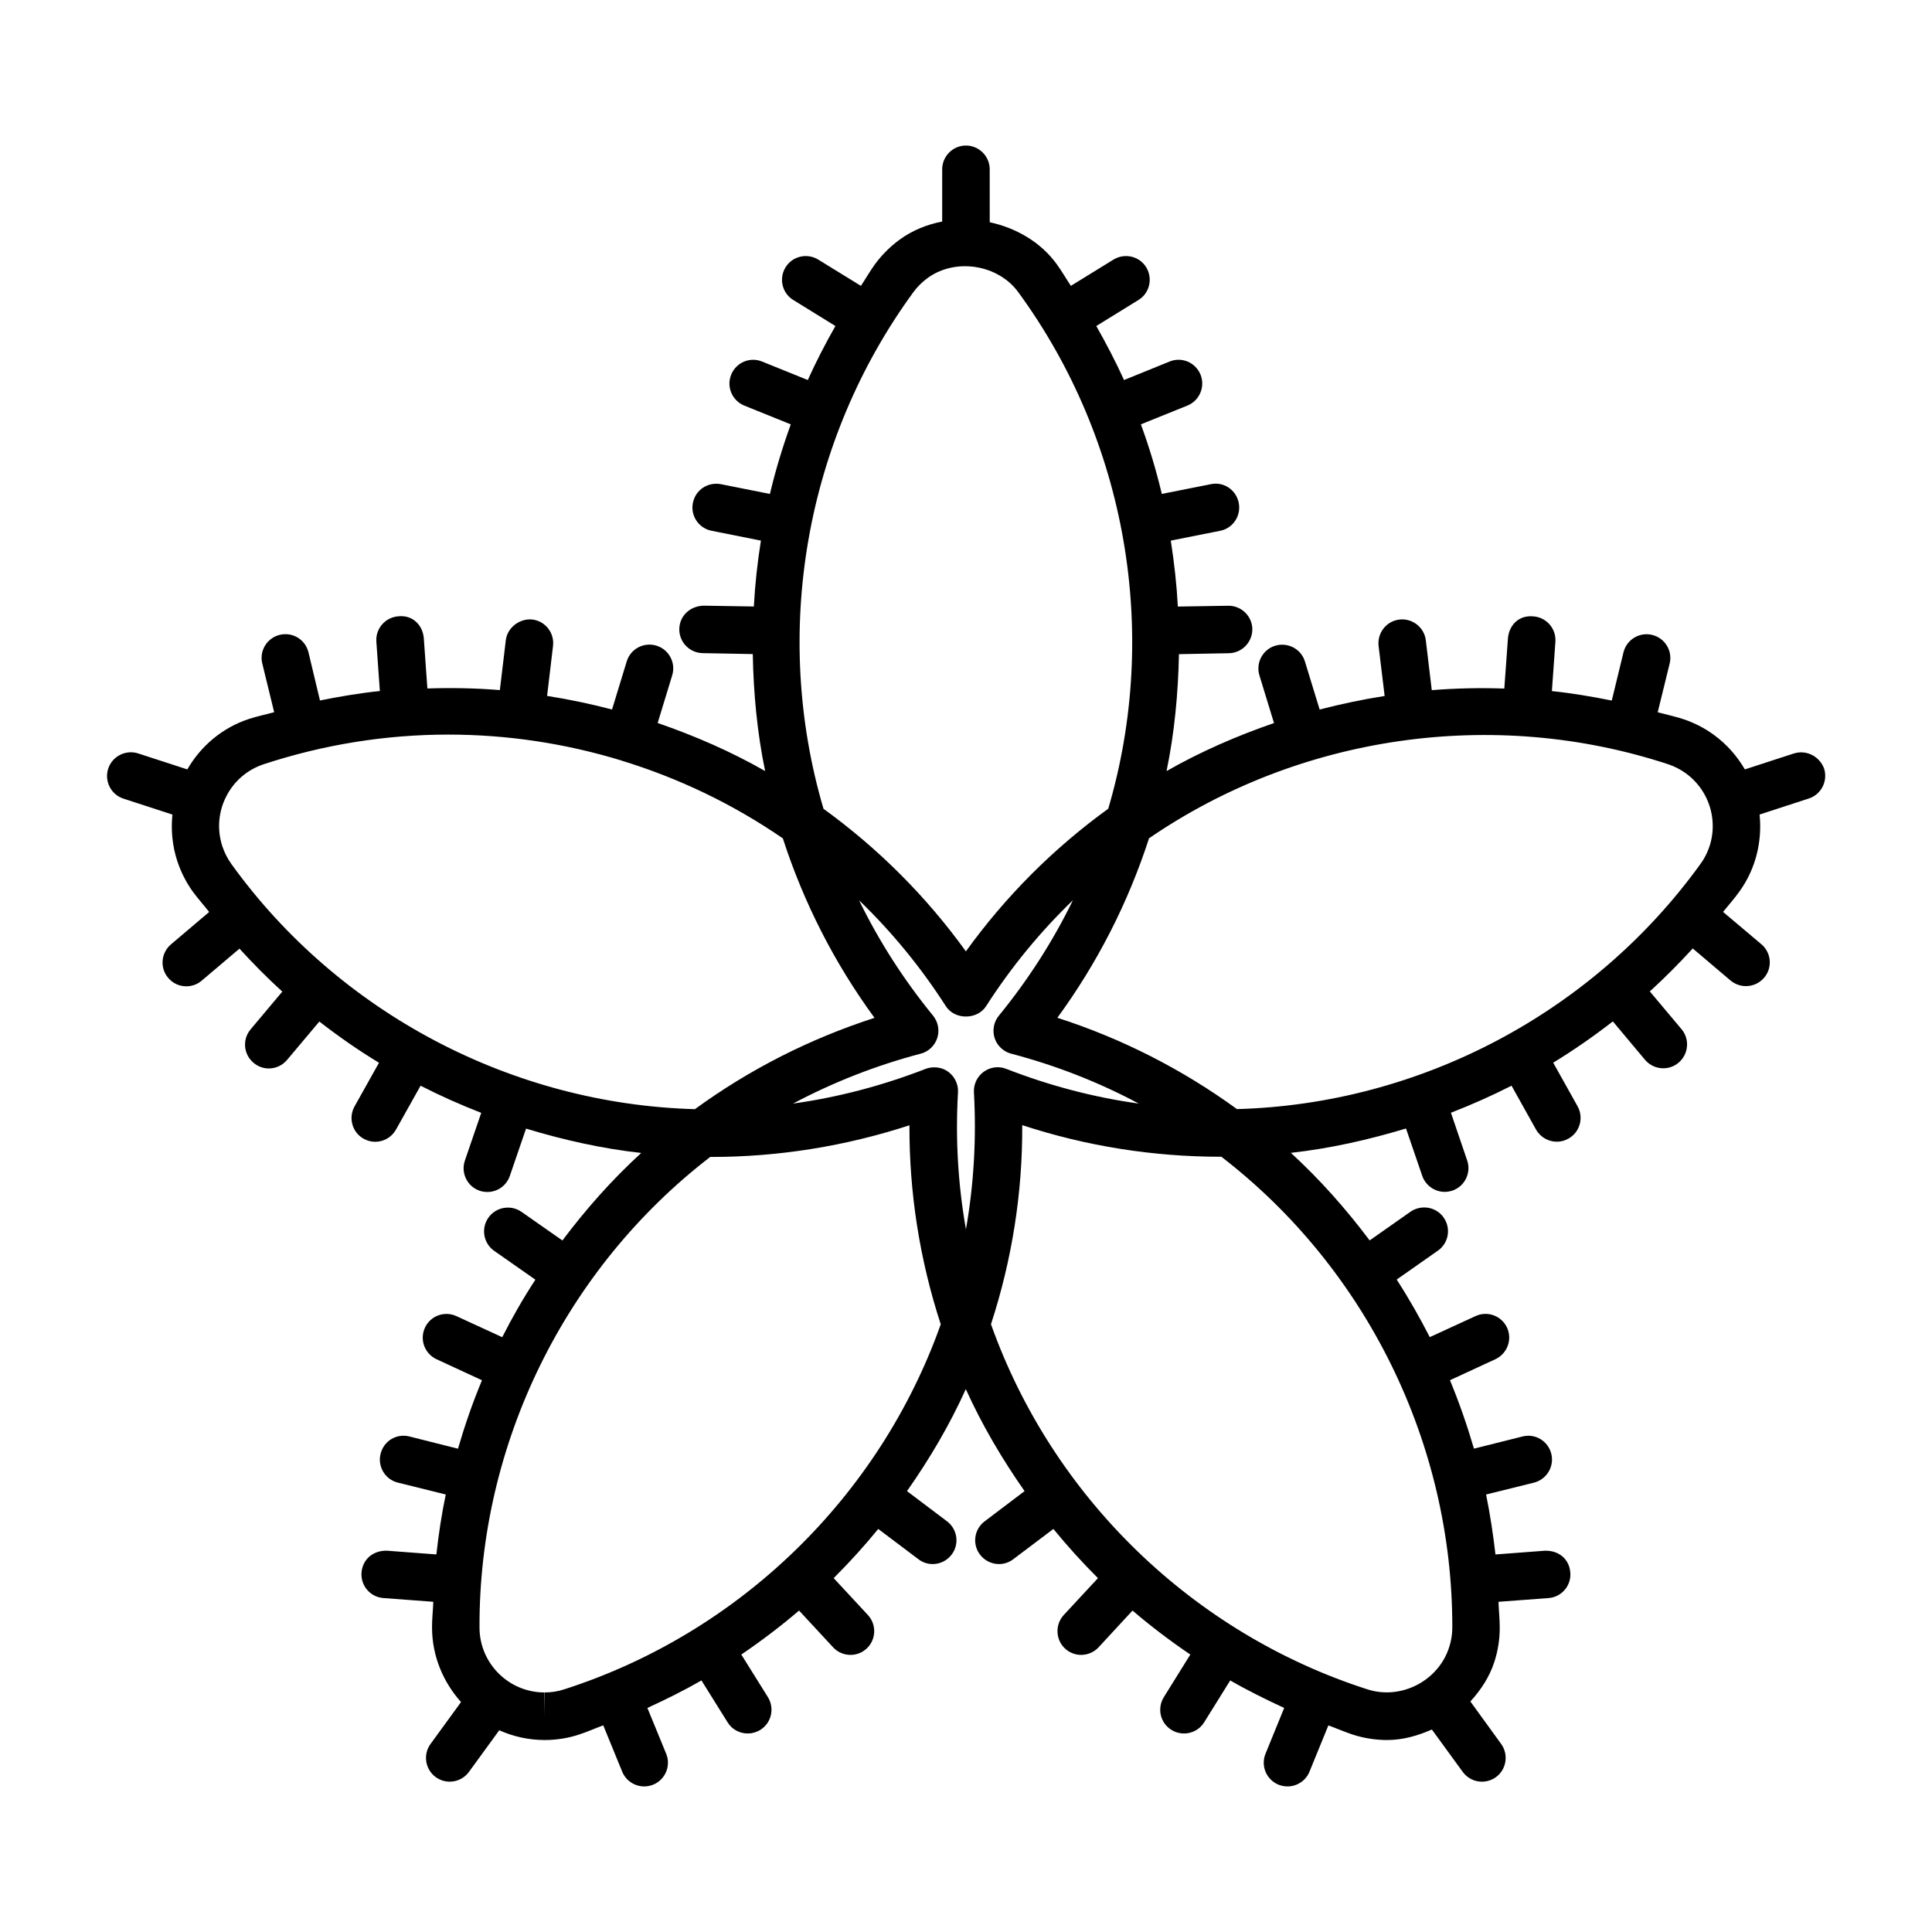
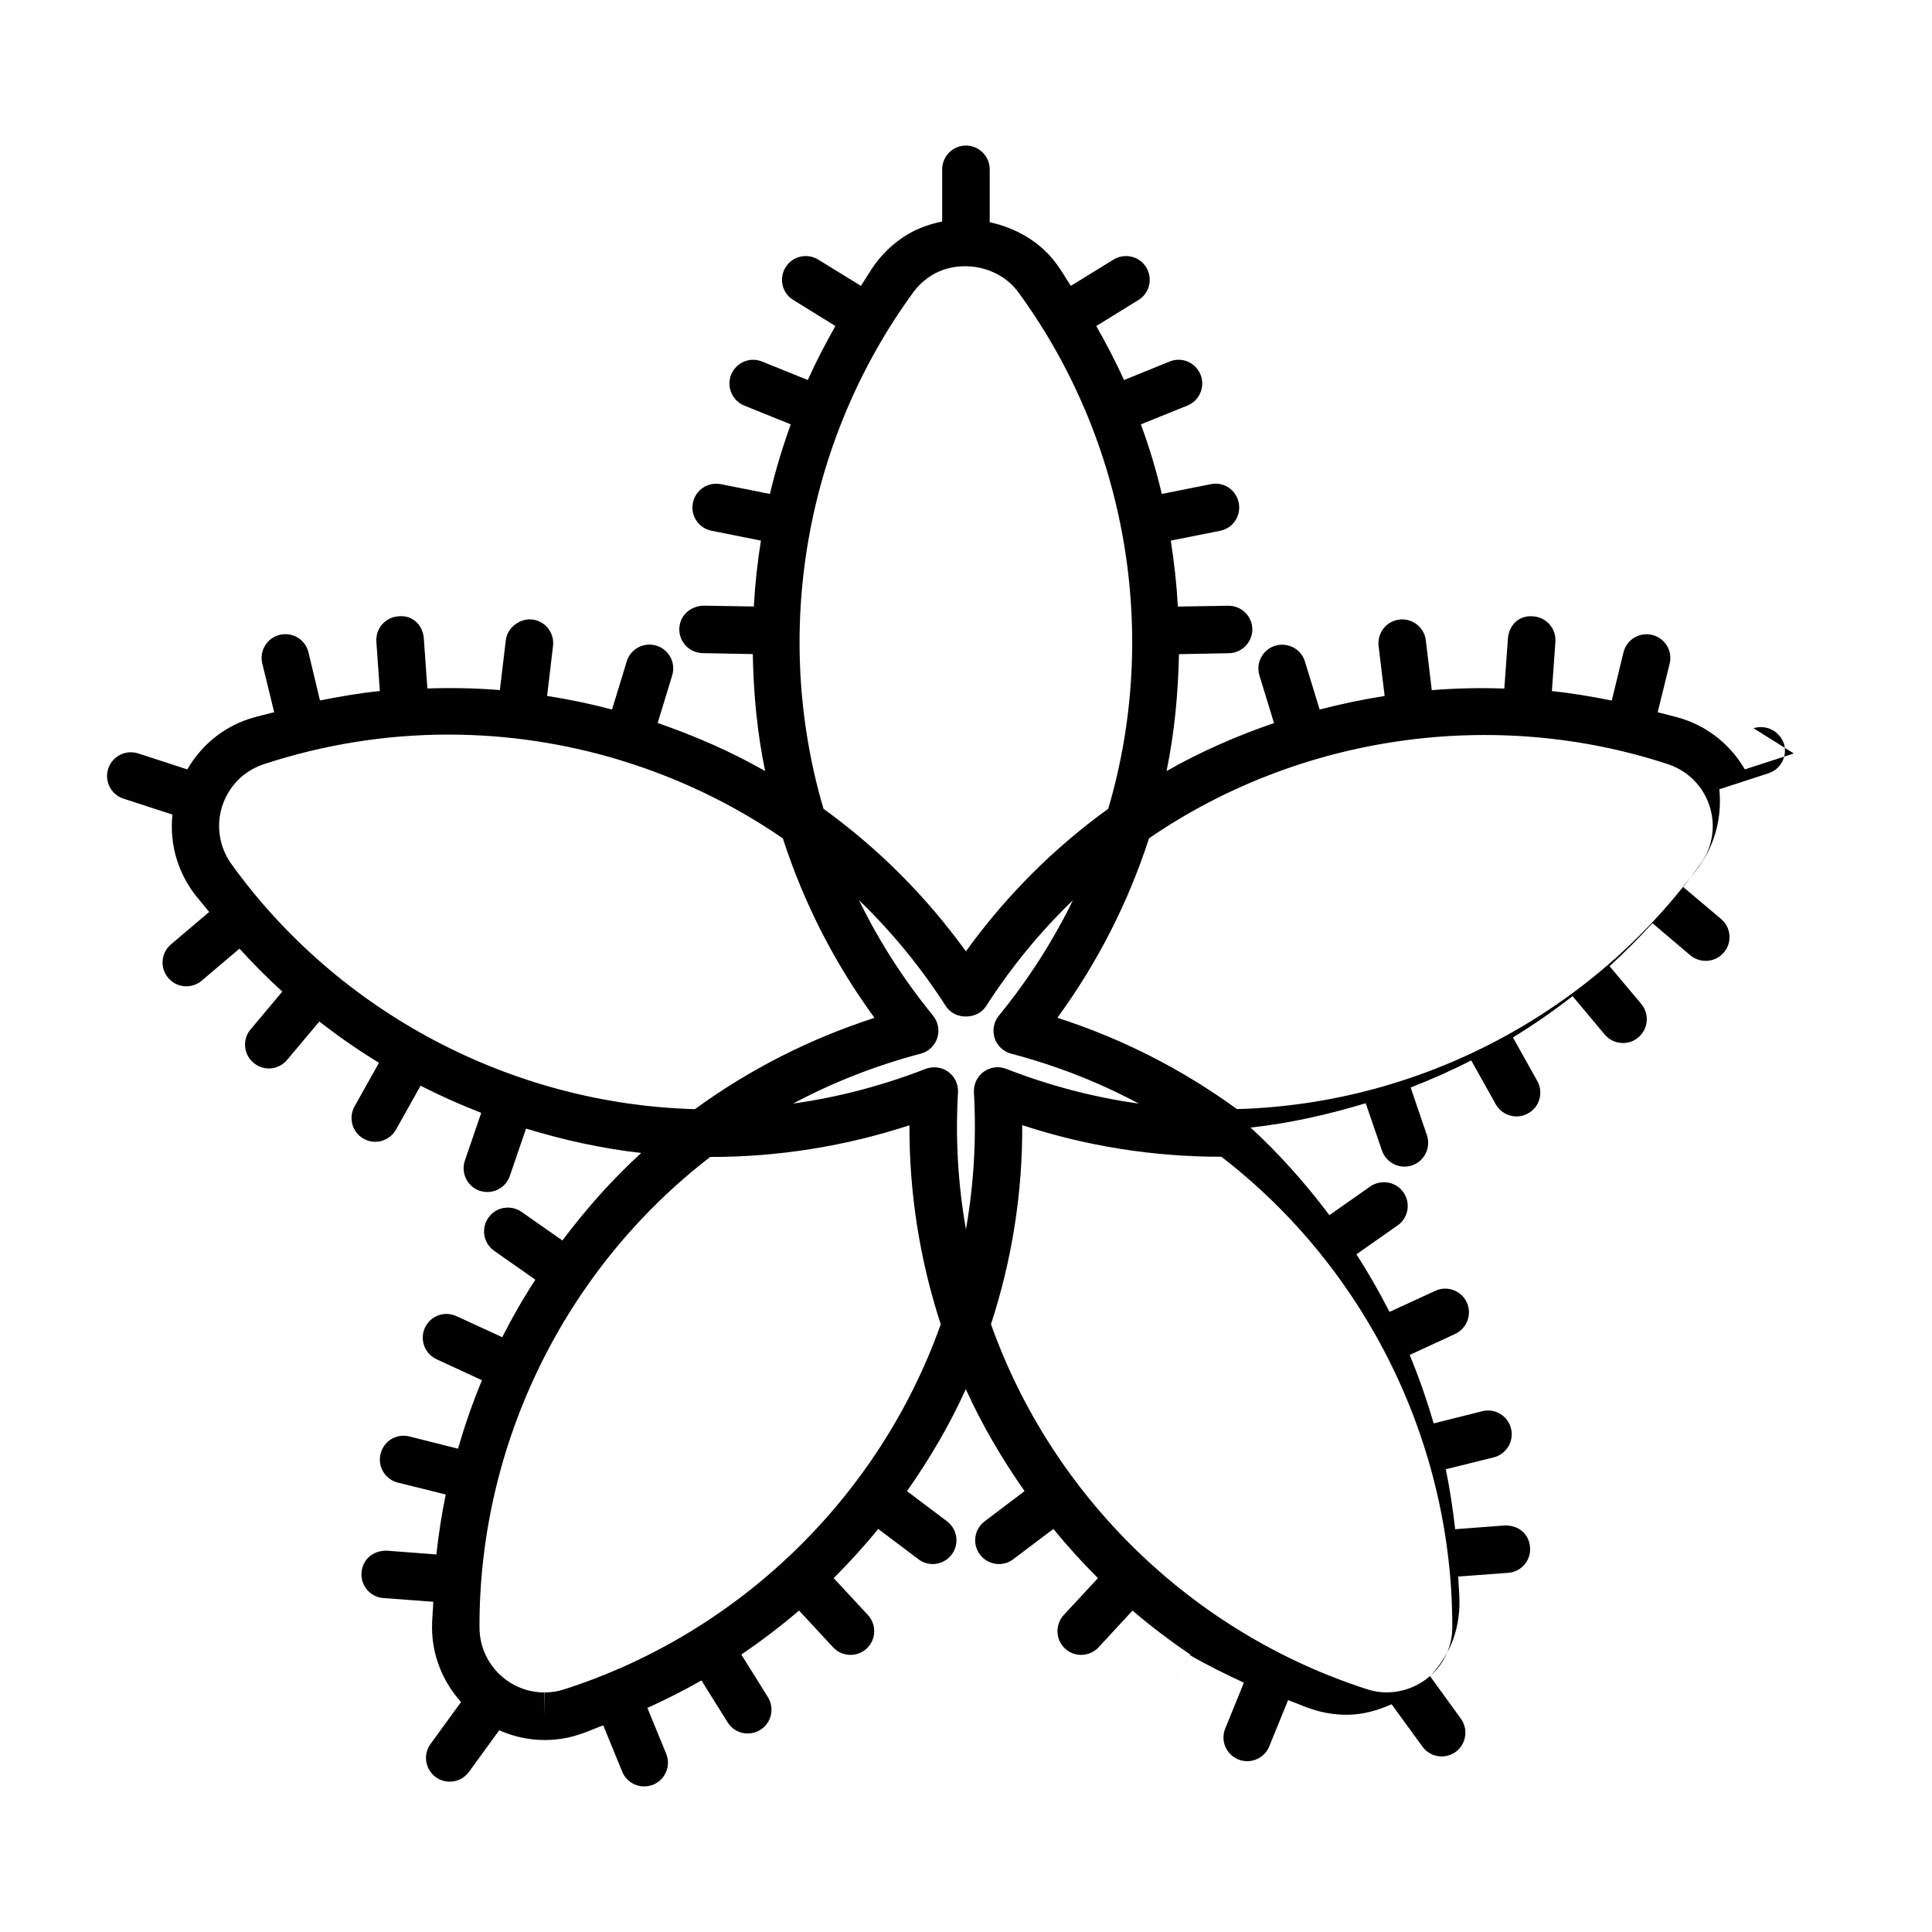
<svg xmlns="http://www.w3.org/2000/svg" fill="#000000" width="800px" height="800px" version="1.1" viewBox="144 144 512 512">
-   <path d="m619.38 343.68-12.973 4.219c-2.062-3.527-4.801-6.691-8.297-9.211-2.488-1.812-5.227-3.195-8.156-4.156-2.188-0.707-4.394-1.164-6.644-1.777l3.164-12.895c0.836-3.387-1.258-6.785-4.644-7.606-3.387-0.805-6.769 1.258-7.59 4.629l-3.102 12.77c-5.258-1.055-10.547-1.953-15.871-2.504l0.93-13.066c0.25-3.481-2.363-6.488-5.84-6.738-3.906-0.379-6.453 2.379-6.738 5.84l-0.961 13.289c-6.422-0.219-12.801-0.094-19.223 0.426l-1.574-13.195c-0.395-3.465-3.621-5.934-7.008-5.512-3.449 0.395-5.902 3.543-5.512 6.992l1.605 13.258c-5.809 0.914-11.523 2.109-17.223 3.59l-3.906-12.738c-1.008-3.32-4.519-5.164-7.871-4.172-3.32 1.008-5.195 4.535-4.188 7.856l3.871 12.641c-9.84 3.387-19.398 7.543-28.48 12.723 2.125-10.25 3.07-20.625 3.289-30.984l13.227-0.25c3.481-0.062 6.234-2.93 6.219-6.391-0.062-3.449-2.898-6.188-6.297-6.188h-0.094l-13.348 0.215c-0.316-5.856-0.961-11.684-1.875-17.477l13.066-2.598c3.449-0.676 5.621-4 4.945-7.414-0.676-3.402-3.938-5.668-7.383-4.945l-13.004 2.582c-1.48-6.234-3.32-12.375-5.543-18.438l12.328-4.977c3.195-1.289 4.769-4.961 3.481-8.188-1.324-3.227-4.945-4.801-8.203-3.481l-12.074 4.902c-2.219-4.894-4.707-9.637-7.352-14.312l11.164-6.894c2.977-1.812 3.871-5.699 2.062-8.676-1.812-2.961-5.715-3.84-8.676-2.031l-11.289 6.957c-1.258-1.891-2.394-3.891-3.746-5.746-4.266-5.887-10.801-9.605-17.758-11.117l-0.004-14.023c0-3.481-2.852-6.297-6.297-6.297-3.465 0-6.297 2.832-6.297 6.297v13.84c-4.031 0.789-7.918 2.332-11.32 4.832-2.473 1.812-4.66 4-6.473 6.453-1.355 1.875-2.473 3.856-3.746 5.762l-11.305-6.957c-2.945-1.812-6.832-0.93-8.66 2.031-1.828 2.961-0.93 6.863 2.047 8.676l11.164 6.894c-2.66 4.676-5.133 9.43-7.32 14.312l-12.105-4.894c-3.258-1.324-6.894 0.25-8.203 3.481-1.309 3.211 0.27 6.894 3.481 8.188l12.312 4.977c-2.188 6.062-4.047 12.188-5.527 18.438l-12.992-2.59c-3.543-0.645-6.738 1.574-7.414 4.945-0.695 3.402 1.523 6.723 4.926 7.398l13.098 2.613c-0.93 5.777-1.559 11.602-1.875 17.461l-13.352-0.219c-3.606 0.125-6.328 2.707-6.406 6.188-0.047 3.481 2.723 6.328 6.203 6.391l13.273 0.25c0.188 10.359 1.148 20.734 3.273 31-9.07-5.195-18.656-9.336-28.48-12.738l3.856-12.641c1.008-3.32-0.867-6.848-4.188-7.856-3.387-1.023-6.863 0.883-7.871 4.188l-3.891 12.738c-5.668-1.496-11.414-2.691-17.207-3.606l1.574-13.273c0.395-3.449-2.062-6.582-5.527-6.977-3.164-0.332-6.582 2.031-6.992 5.512l-1.574 13.195c-6.375-0.52-12.785-0.645-19.207-0.426l-0.945-13.289c-0.27-3.465-2.914-6.234-6.738-5.84-3.465 0.25-6.094 3.258-5.84 6.738l0.93 13.066c-5.32 0.551-10.613 1.449-15.871 2.504l-3.051-12.766c-0.836-3.371-4.141-5.434-7.606-4.629-3.387 0.836-5.465 4.234-4.629 7.606l3.148 12.895c-2.219 0.613-4.457 1.07-6.644 1.777-6.992 2.297-12.707 7.055-16.375 13.383l-13.02-4.234c-3.289-1.055-6.863 0.738-7.949 4.047-1.055 3.305 0.738 6.863 4.047 7.934l12.973 4.219c-0.41 4.109-0.031 8.266 1.289 12.312 0.961 2.914 2.332 5.637 4.156 8.172 1.355 1.844 2.898 3.543 4.297 5.336l-10.125 8.582c-2.652 2.266-2.984 6.234-0.734 8.879 1.242 1.48 3.008 2.234 4.801 2.234 1.449 0 2.898-0.488 4.078-1.496l10.012-8.484c3.621 3.969 7.383 7.777 11.352 11.383l-8.406 10.012c-2.234 2.66-1.891 6.629 0.789 8.863 1.164 0.992 2.613 1.496 4.047 1.496 1.793 0 3.59-0.789 4.832-2.266l8.551-10.172c5.07 3.938 10.328 7.606 15.809 10.926l-6.473 11.555c-1.699 3.039-0.629 6.894 2.41 8.582 0.977 0.551 2.031 0.805 3.07 0.805 2.203 0 4.328-1.164 5.496-3.227l6.519-11.637c5.227 2.676 10.578 5.055 16.074 7.195l-4.328 12.625c-1.133 3.289 0.613 6.894 3.906 8.016 0.676 0.234 1.371 0.332 2.047 0.332 2.613 0 5.055-1.637 5.953-4.266l4.297-12.531c9.934 3.008 20.121 5.305 30.527 6.453-7.746 7.07-14.641 14.879-20.891 23.191l-10.848-7.59c-2.816-1.953-6.769-1.309-8.77 1.559-2 2.852-1.309 6.785 1.543 8.785l10.91 7.637c-3.211 4.914-6.141 10.012-8.785 15.242l-12.121-5.574c-3.164-1.465-6.894-0.109-8.359 3.055-1.465 3.164-0.078 6.894 3.07 8.359l12.043 5.574c-2.473 5.918-4.566 11.98-6.359 18.137l-12.891-3.246c-3.449-0.852-6.801 1.227-7.621 4.613-0.852 3.352 1.211 6.801 4.582 7.621l12.691 3.148c-1.102 5.227-1.891 10.531-2.488 15.887l-13.082-0.992c-3.715-0.094-6.488 2.312-6.754 5.809-0.27 3.465 2.332 6.488 5.793 6.738l13.227 0.992c-0.078 2.297-0.348 4.551-0.332 6.863 0.016 7.59 2.988 14.453 7.684 19.711l-8.078 11.098c-2.047 2.801-1.434 6.754 1.387 8.801 1.117 0.805 2.41 1.195 3.699 1.195 1.938 0 3.856-0.898 5.086-2.582l8.031-11.035c3.668 1.637 7.731 2.582 12.012 2.582h0.109c3.102-0.016 6.156-0.488 9.02-1.449 2.203-0.707 4.266-1.652 6.422-2.441l5.023 12.281c0.992 2.426 3.352 3.906 5.824 3.906 0.805 0 1.621-0.156 2.379-0.457 3.227-1.324 4.769-5.008 3.449-8.203l-4.977-12.137c4.894-2.25 9.699-4.629 14.328-7.289l6.926 11.098c1.18 1.922 3.242 2.961 5.336 2.961 1.133 0 2.297-0.316 3.336-0.961 2.961-1.844 3.84-5.731 2-8.691l-7.039-11.273c5.32-3.606 10.438-7.496 15.305-11.652l9.004 9.715c1.242 1.355 2.945 2.031 4.629 2.031 1.543 0 3.055-0.551 4.266-1.668 2.551-2.348 2.707-6.344 0.348-8.895l-9.07-9.777c4.156-4.156 8.094-8.484 11.809-13.035l10.66 8.031c1.117 0.867 2.457 1.273 3.777 1.273 1.906 0 3.793-0.883 5.023-2.519 2.094-2.769 1.543-6.723-1.242-8.816l-10.598-7.996c5.953-8.484 11.273-17.461 15.586-27.031 4.312 9.539 9.637 18.547 15.57 27.031l-10.562 7.996c-2.801 2.094-3.352 6.047-1.258 8.816 1.227 1.637 3.133 2.519 5.039 2.519 1.324 0 2.644-0.41 3.777-1.273l10.645-8.031c3.715 4.551 7.652 8.879 11.809 13.035l-9.07 9.777c-2.332 2.551-2.188 6.551 0.363 8.895 1.195 1.117 2.738 1.668 4.25 1.668 1.684 0 3.387-0.676 4.644-2.031l8.973-9.715c4.894 4.188 9.996 8.047 15.32 11.652l-7.008 11.273c-1.844 2.961-0.992 6.848 2 8.691 1.008 0.645 2.188 0.961 3.32 0.961 2.094 0 4.156-1.023 5.352-2.961l6.91-11.098c4.613 2.66 9.445 5.039 14.297 7.289l-4.945 12.137c-1.324 3.227 0.25 6.894 3.449 8.203 0.805 0.316 1.605 0.457 2.394 0.457 2.457 0 4.832-1.48 5.809-3.906l5.008-12.266c2.156 0.77 4.25 1.715 6.422 2.426 2.961 0.961 6.031 1.449 9.133 1.449 4.25 0 8.188-1.164 11.871-2.785l8.188 11.242c1.227 1.684 3.133 2.582 5.07 2.582 1.289 0 2.582-0.395 3.715-1.195 2.801-2.047 3.418-6 1.387-8.801l-8.152-11.258c2.738-3.023 5.039-6.422 6.359-10.516 0.961-2.961 1.418-6 1.418-9.02 0-2.297-0.25-4.566-0.332-6.879l13.258-0.992c3.449-0.25 6.062-3.273 5.777-6.738-0.25-3.496-2.93-5.902-6.738-5.809l-13.098 0.992c-0.613-5.352-1.418-10.66-2.488-15.887l12.707-3.148c3.352-0.852 5.414-4.266 4.582-7.621-0.836-3.387-4.219-5.465-7.621-4.613l-12.879 3.227c-1.812-6.188-3.906-12.219-6.359-18.137l12.059-5.574c3.133-1.48 4.519-5.195 3.07-8.359-1.48-3.164-5.227-4.519-8.359-3.055l-12.121 5.574c-2.676-5.227-5.574-10.328-8.77-15.258l10.91-7.652c2.867-2 3.543-5.934 1.543-8.77-1.969-2.867-5.934-3.512-8.77-1.574l-10.848 7.621c-6.234-8.297-13.129-16.105-20.875-23.207 10.391-1.148 20.609-3.465 30.512-6.453l4.297 12.531c0.898 2.613 3.352 4.266 5.969 4.266 0.676 0 1.355-0.125 2.031-0.332 3.289-1.133 5.039-4.723 3.906-8.016l-4.297-12.625c5.481-2.125 10.832-4.504 16.059-7.164l6.488 11.617c1.164 2.062 3.32 3.227 5.512 3.227 1.039 0 2.125-0.27 3.07-0.82 3.039-1.668 4.125-5.543 2.426-8.582l-6.453-11.539c5.481-3.352 10.738-7.008 15.809-10.941l8.516 10.172c1.258 1.48 3.039 2.25 4.832 2.25 1.449 0 2.898-0.488 4.062-1.48 2.676-2.25 3.008-6.234 0.805-8.863l-8.422-10.027c3.969-3.606 7.746-7.414 11.383-11.383l9.996 8.484c1.195 0.992 2.644 1.496 4.094 1.496 1.777 0 3.574-0.754 4.832-2.234 2.25-2.644 1.906-6.629-0.738-8.863l-10.156-8.566c1.449-1.812 2.977-3.496 4.297-5.352 4.457-6.156 6.094-13.445 5.383-20.453l13.035-4.25c3.32-1.07 5.102-4.629 4.062-7.934-1.207-3.258-4.699-5.051-8.023-3.996zm-233.34-122.24c1.055-1.434 2.312-2.676 3.746-3.731 7.398-5.434 18.703-3.637 24.074 3.731 28.719 39.266 37.582 90.277 23.836 136.88-14.578 10.562-27.223 23.238-37.723 37.801-10.516-14.578-23.176-27.238-37.738-37.785-13.73-46.602-4.883-97.629 23.805-136.89zm-180.7 151.57c-1.039-1.465-1.859-3.039-2.41-4.723-1.434-4.375-1.086-9.055 0.992-13.16 2.078-4.125 5.621-7.164 10.012-8.613 15.84-5.195 32.273-7.84 48.871-7.84 15.711 0 31.125 2.363 45.848 6.863 0.016 0 0.016 0.016 0.016 0.016 0.016 0.016 0.031 0 0.047 0.016 15.082 4.613 29.488 11.492 42.746 20.609 5.543 17.113 13.68 33.062 24.293 47.562-17.098 5.527-33.078 13.617-47.594 24.199-48.555-1.34-94.387-25.504-122.82-64.93zm88.215 218.67c-1.637 0.551-3.402 0.836-5.18 0.836l-0.078 6.297v-6.297c-9.477 0-17.207-7.699-17.223-17.191-0.172-48.648 22.656-95.109 61.18-124.75l0.172 0.031c17.934 0 35.582-2.852 52.586-8.391-0.062 17.965 2.723 35.645 8.297 52.742-16.266 45.762-53.406 81.832-99.754 96.727zm106.43-121.89c-2.109-11.902-2.816-24.043-2.109-36.289 0.125-2.141-0.852-4.203-2.582-5.465-1.086-0.805-2.394-1.18-3.699-1.18-0.77 0-1.559 0.125-2.297 0.41-11.414 4.426-23.16 7.527-35.141 9.195 10.691-5.668 21.98-10.109 33.832-13.227 2.078-0.52 3.715-2.109 4.394-4.141 0.66-2.062 0.234-4.266-1.117-5.934-7.762-9.508-14.328-19.727-19.617-30.59 8.707 8.406 16.422 17.805 23.035 28.117 2.332 3.606 8.25 3.606 10.613 0 6.613-10.328 14.344-19.727 23.035-28.117-5.289 10.863-11.871 21.113-19.617 30.59-1.355 1.637-1.777 3.871-1.133 5.934 0.66 2.031 2.332 3.606 4.394 4.141 11.871 3.117 23.16 7.543 33.816 13.227-11.996-1.668-23.742-4.769-35.109-9.195-2-0.805-4.266-0.488-6 0.77-1.73 1.258-2.707 3.32-2.582 5.465 0.684 12.23-0.023 24.387-2.117 36.289zm128.89 105.56c0 1.746-0.285 3.512-0.836 5.195-2.832 8.863-12.707 14.059-21.711 11.133-46.273-14.879-83.426-50.949-99.707-96.746 5.574-17.113 8.375-34.793 8.281-52.758 17.004 5.574 34.652 8.375 52.617 8.375h0.156c38.496 29.66 61.309 76.121 61.199 124.8zm-57.07-137.43c-14.547-10.578-30.512-18.703-47.594-24.199 10.613-14.516 18.75-30.48 24.293-47.562 39.879-27.348 91.332-34.809 137.51-19.648 1.684 0.551 3.258 1.355 4.707 2.394 7.715 5.574 9.508 16.375 3.906 24.074-28.484 39.453-74.266 63.617-122.82 64.941z" />
+   <path d="m619.38 343.68-12.973 4.219c-2.062-3.527-4.801-6.691-8.297-9.211-2.488-1.812-5.227-3.195-8.156-4.156-2.188-0.707-4.394-1.164-6.644-1.777l3.164-12.895c0.836-3.387-1.258-6.785-4.644-7.606-3.387-0.805-6.769 1.258-7.59 4.629l-3.102 12.77c-5.258-1.055-10.547-1.953-15.871-2.504l0.93-13.066c0.25-3.481-2.363-6.488-5.84-6.738-3.906-0.379-6.453 2.379-6.738 5.84l-0.961 13.289c-6.422-0.219-12.801-0.094-19.223 0.426l-1.574-13.195c-0.395-3.465-3.621-5.934-7.008-5.512-3.449 0.395-5.902 3.543-5.512 6.992l1.605 13.258c-5.809 0.914-11.523 2.109-17.223 3.59l-3.906-12.738c-1.008-3.32-4.519-5.164-7.871-4.172-3.32 1.008-5.195 4.535-4.188 7.856l3.871 12.641c-9.84 3.387-19.398 7.543-28.48 12.723 2.125-10.25 3.07-20.625 3.289-30.984l13.227-0.25c3.481-0.062 6.234-2.93 6.219-6.391-0.062-3.449-2.898-6.188-6.297-6.188h-0.094l-13.348 0.215c-0.316-5.856-0.961-11.684-1.875-17.477l13.066-2.598c3.449-0.676 5.621-4 4.945-7.414-0.676-3.402-3.938-5.668-7.383-4.945l-13.004 2.582c-1.48-6.234-3.32-12.375-5.543-18.438l12.328-4.977c3.195-1.289 4.769-4.961 3.481-8.188-1.324-3.227-4.945-4.801-8.203-3.481l-12.074 4.902c-2.219-4.894-4.707-9.637-7.352-14.312l11.164-6.894c2.977-1.812 3.871-5.699 2.062-8.676-1.812-2.961-5.715-3.84-8.676-2.031l-11.289 6.957c-1.258-1.891-2.394-3.891-3.746-5.746-4.266-5.887-10.801-9.605-17.758-11.117l-0.004-14.023c0-3.481-2.852-6.297-6.297-6.297-3.465 0-6.297 2.832-6.297 6.297v13.84c-4.031 0.789-7.918 2.332-11.32 4.832-2.473 1.812-4.66 4-6.473 6.453-1.355 1.875-2.473 3.856-3.746 5.762l-11.305-6.957c-2.945-1.812-6.832-0.93-8.66 2.031-1.828 2.961-0.93 6.863 2.047 8.676l11.164 6.894c-2.66 4.676-5.133 9.43-7.32 14.312l-12.105-4.894c-3.258-1.324-6.894 0.25-8.203 3.481-1.309 3.211 0.27 6.894 3.481 8.188l12.312 4.977c-2.188 6.062-4.047 12.188-5.527 18.438l-12.992-2.59c-3.543-0.645-6.738 1.574-7.414 4.945-0.695 3.402 1.523 6.723 4.926 7.398l13.098 2.613c-0.93 5.777-1.559 11.602-1.875 17.461l-13.352-0.219c-3.606 0.125-6.328 2.707-6.406 6.188-0.047 3.481 2.723 6.328 6.203 6.391l13.273 0.25c0.188 10.359 1.148 20.734 3.273 31-9.07-5.195-18.656-9.336-28.48-12.738l3.856-12.641c1.008-3.32-0.867-6.848-4.188-7.856-3.387-1.023-6.863 0.883-7.871 4.188l-3.891 12.738c-5.668-1.496-11.414-2.691-17.207-3.606l1.574-13.273c0.395-3.449-2.062-6.582-5.527-6.977-3.164-0.332-6.582 2.031-6.992 5.512l-1.574 13.195c-6.375-0.52-12.785-0.645-19.207-0.426l-0.945-13.289c-0.27-3.465-2.914-6.234-6.738-5.84-3.465 0.25-6.094 3.258-5.84 6.738l0.93 13.066c-5.32 0.551-10.613 1.449-15.871 2.504l-3.051-12.766c-0.836-3.371-4.141-5.434-7.606-4.629-3.387 0.836-5.465 4.234-4.629 7.606l3.148 12.895c-2.219 0.613-4.457 1.07-6.644 1.777-6.992 2.297-12.707 7.055-16.375 13.383l-13.02-4.234c-3.289-1.055-6.863 0.738-7.949 4.047-1.055 3.305 0.738 6.863 4.047 7.934l12.973 4.219c-0.41 4.109-0.031 8.266 1.289 12.312 0.961 2.914 2.332 5.637 4.156 8.172 1.355 1.844 2.898 3.543 4.297 5.336l-10.125 8.582c-2.652 2.266-2.984 6.234-0.734 8.879 1.242 1.48 3.008 2.234 4.801 2.234 1.449 0 2.898-0.488 4.078-1.496l10.012-8.484c3.621 3.969 7.383 7.777 11.352 11.383l-8.406 10.012c-2.234 2.66-1.891 6.629 0.789 8.863 1.164 0.992 2.613 1.496 4.047 1.496 1.793 0 3.59-0.789 4.832-2.266l8.551-10.172c5.07 3.938 10.328 7.606 15.809 10.926l-6.473 11.555c-1.699 3.039-0.629 6.894 2.41 8.582 0.977 0.551 2.031 0.805 3.07 0.805 2.203 0 4.328-1.164 5.496-3.227l6.519-11.637c5.227 2.676 10.578 5.055 16.074 7.195l-4.328 12.625c-1.133 3.289 0.613 6.894 3.906 8.016 0.676 0.234 1.371 0.332 2.047 0.332 2.613 0 5.055-1.637 5.953-4.266l4.297-12.531c9.934 3.008 20.121 5.305 30.527 6.453-7.746 7.07-14.641 14.879-20.891 23.191l-10.848-7.59c-2.816-1.953-6.769-1.309-8.77 1.559-2 2.852-1.309 6.785 1.543 8.785l10.91 7.637c-3.211 4.914-6.141 10.012-8.785 15.242l-12.121-5.574c-3.164-1.465-6.894-0.109-8.359 3.055-1.465 3.164-0.078 6.894 3.07 8.359l12.043 5.574c-2.473 5.918-4.566 11.98-6.359 18.137l-12.891-3.246c-3.449-0.852-6.801 1.227-7.621 4.613-0.852 3.352 1.211 6.801 4.582 7.621l12.691 3.148c-1.102 5.227-1.891 10.531-2.488 15.887l-13.082-0.992c-3.715-0.094-6.488 2.312-6.754 5.809-0.27 3.465 2.332 6.488 5.793 6.738l13.227 0.992c-0.078 2.297-0.348 4.551-0.332 6.863 0.016 7.59 2.988 14.453 7.684 19.711l-8.078 11.098c-2.047 2.801-1.434 6.754 1.387 8.801 1.117 0.805 2.41 1.195 3.699 1.195 1.938 0 3.856-0.898 5.086-2.582l8.031-11.035c3.668 1.637 7.731 2.582 12.012 2.582h0.109c3.102-0.016 6.156-0.488 9.02-1.449 2.203-0.707 4.266-1.652 6.422-2.441l5.023 12.281c0.992 2.426 3.352 3.906 5.824 3.906 0.805 0 1.621-0.156 2.379-0.457 3.227-1.324 4.769-5.008 3.449-8.203l-4.977-12.137c4.894-2.25 9.699-4.629 14.328-7.289l6.926 11.098c1.18 1.922 3.242 2.961 5.336 2.961 1.133 0 2.297-0.316 3.336-0.961 2.961-1.844 3.84-5.731 2-8.691l-7.039-11.273c5.32-3.606 10.438-7.496 15.305-11.652l9.004 9.715c1.242 1.355 2.945 2.031 4.629 2.031 1.543 0 3.055-0.551 4.266-1.668 2.551-2.348 2.707-6.344 0.348-8.895l-9.07-9.777c4.156-4.156 8.094-8.484 11.809-13.035l10.66 8.031c1.117 0.867 2.457 1.273 3.777 1.273 1.906 0 3.793-0.883 5.023-2.519 2.094-2.769 1.543-6.723-1.242-8.816l-10.598-7.996c5.953-8.484 11.273-17.461 15.586-27.031 4.312 9.539 9.637 18.547 15.57 27.031l-10.562 7.996c-2.801 2.094-3.352 6.047-1.258 8.816 1.227 1.637 3.133 2.519 5.039 2.519 1.324 0 2.644-0.41 3.777-1.273l10.645-8.031c3.715 4.551 7.652 8.879 11.809 13.035l-9.07 9.777c-2.332 2.551-2.188 6.551 0.363 8.895 1.195 1.117 2.738 1.668 4.25 1.668 1.684 0 3.387-0.676 4.644-2.031l8.973-9.715c4.894 4.188 9.996 8.047 15.32 11.652l-7.008 11.273l6.91-11.098c4.613 2.66 9.445 5.039 14.297 7.289l-4.945 12.137c-1.324 3.227 0.25 6.894 3.449 8.203 0.805 0.316 1.605 0.457 2.394 0.457 2.457 0 4.832-1.48 5.809-3.906l5.008-12.266c2.156 0.77 4.25 1.715 6.422 2.426 2.961 0.961 6.031 1.449 9.133 1.449 4.25 0 8.188-1.164 11.871-2.785l8.188 11.242c1.227 1.684 3.133 2.582 5.07 2.582 1.289 0 2.582-0.395 3.715-1.195 2.801-2.047 3.418-6 1.387-8.801l-8.152-11.258c2.738-3.023 5.039-6.422 6.359-10.516 0.961-2.961 1.418-6 1.418-9.02 0-2.297-0.25-4.566-0.332-6.879l13.258-0.992c3.449-0.25 6.062-3.273 5.777-6.738-0.25-3.496-2.93-5.902-6.738-5.809l-13.098 0.992c-0.613-5.352-1.418-10.66-2.488-15.887l12.707-3.148c3.352-0.852 5.414-4.266 4.582-7.621-0.836-3.387-4.219-5.465-7.621-4.613l-12.879 3.227c-1.812-6.188-3.906-12.219-6.359-18.137l12.059-5.574c3.133-1.48 4.519-5.195 3.07-8.359-1.48-3.164-5.227-4.519-8.359-3.055l-12.121 5.574c-2.676-5.227-5.574-10.328-8.77-15.258l10.91-7.652c2.867-2 3.543-5.934 1.543-8.77-1.969-2.867-5.934-3.512-8.77-1.574l-10.848 7.621c-6.234-8.297-13.129-16.105-20.875-23.207 10.391-1.148 20.609-3.465 30.512-6.453l4.297 12.531c0.898 2.613 3.352 4.266 5.969 4.266 0.676 0 1.355-0.125 2.031-0.332 3.289-1.133 5.039-4.723 3.906-8.016l-4.297-12.625c5.481-2.125 10.832-4.504 16.059-7.164l6.488 11.617c1.164 2.062 3.32 3.227 5.512 3.227 1.039 0 2.125-0.27 3.07-0.82 3.039-1.668 4.125-5.543 2.426-8.582l-6.453-11.539c5.481-3.352 10.738-7.008 15.809-10.941l8.516 10.172c1.258 1.48 3.039 2.25 4.832 2.25 1.449 0 2.898-0.488 4.062-1.48 2.676-2.25 3.008-6.234 0.805-8.863l-8.422-10.027c3.969-3.606 7.746-7.414 11.383-11.383l9.996 8.484c1.195 0.992 2.644 1.496 4.094 1.496 1.777 0 3.574-0.754 4.832-2.234 2.25-2.644 1.906-6.629-0.738-8.863l-10.156-8.566c1.449-1.812 2.977-3.496 4.297-5.352 4.457-6.156 6.094-13.445 5.383-20.453l13.035-4.25c3.32-1.07 5.102-4.629 4.062-7.934-1.207-3.258-4.699-5.051-8.023-3.996zm-233.34-122.24c1.055-1.434 2.312-2.676 3.746-3.731 7.398-5.434 18.703-3.637 24.074 3.731 28.719 39.266 37.582 90.277 23.836 136.88-14.578 10.562-27.223 23.238-37.723 37.801-10.516-14.578-23.176-27.238-37.738-37.785-13.73-46.602-4.883-97.629 23.805-136.89zm-180.7 151.57c-1.039-1.465-1.859-3.039-2.41-4.723-1.434-4.375-1.086-9.055 0.992-13.16 2.078-4.125 5.621-7.164 10.012-8.613 15.84-5.195 32.273-7.84 48.871-7.84 15.711 0 31.125 2.363 45.848 6.863 0.016 0 0.016 0.016 0.016 0.016 0.016 0.016 0.031 0 0.047 0.016 15.082 4.613 29.488 11.492 42.746 20.609 5.543 17.113 13.68 33.062 24.293 47.562-17.098 5.527-33.078 13.617-47.594 24.199-48.555-1.34-94.387-25.504-122.82-64.93zm88.215 218.67c-1.637 0.551-3.402 0.836-5.18 0.836l-0.078 6.297v-6.297c-9.477 0-17.207-7.699-17.223-17.191-0.172-48.648 22.656-95.109 61.18-124.75l0.172 0.031c17.934 0 35.582-2.852 52.586-8.391-0.062 17.965 2.723 35.645 8.297 52.742-16.266 45.762-53.406 81.832-99.754 96.727zm106.43-121.89c-2.109-11.902-2.816-24.043-2.109-36.289 0.125-2.141-0.852-4.203-2.582-5.465-1.086-0.805-2.394-1.18-3.699-1.18-0.77 0-1.559 0.125-2.297 0.41-11.414 4.426-23.16 7.527-35.141 9.195 10.691-5.668 21.98-10.109 33.832-13.227 2.078-0.52 3.715-2.109 4.394-4.141 0.66-2.062 0.234-4.266-1.117-5.934-7.762-9.508-14.328-19.727-19.617-30.59 8.707 8.406 16.422 17.805 23.035 28.117 2.332 3.606 8.25 3.606 10.613 0 6.613-10.328 14.344-19.727 23.035-28.117-5.289 10.863-11.871 21.113-19.617 30.59-1.355 1.637-1.777 3.871-1.133 5.934 0.66 2.031 2.332 3.606 4.394 4.141 11.871 3.117 23.16 7.543 33.816 13.227-11.996-1.668-23.742-4.769-35.109-9.195-2-0.805-4.266-0.488-6 0.77-1.73 1.258-2.707 3.32-2.582 5.465 0.684 12.23-0.023 24.387-2.117 36.289zm128.89 105.56c0 1.746-0.285 3.512-0.836 5.195-2.832 8.863-12.707 14.059-21.711 11.133-46.273-14.879-83.426-50.949-99.707-96.746 5.574-17.113 8.375-34.793 8.281-52.758 17.004 5.574 34.652 8.375 52.617 8.375h0.156c38.496 29.66 61.309 76.121 61.199 124.8zm-57.07-137.43c-14.547-10.578-30.512-18.703-47.594-24.199 10.613-14.516 18.75-30.48 24.293-47.562 39.879-27.348 91.332-34.809 137.51-19.648 1.684 0.551 3.258 1.355 4.707 2.394 7.715 5.574 9.508 16.375 3.906 24.074-28.484 39.453-74.266 63.617-122.82 64.941z" />
</svg>